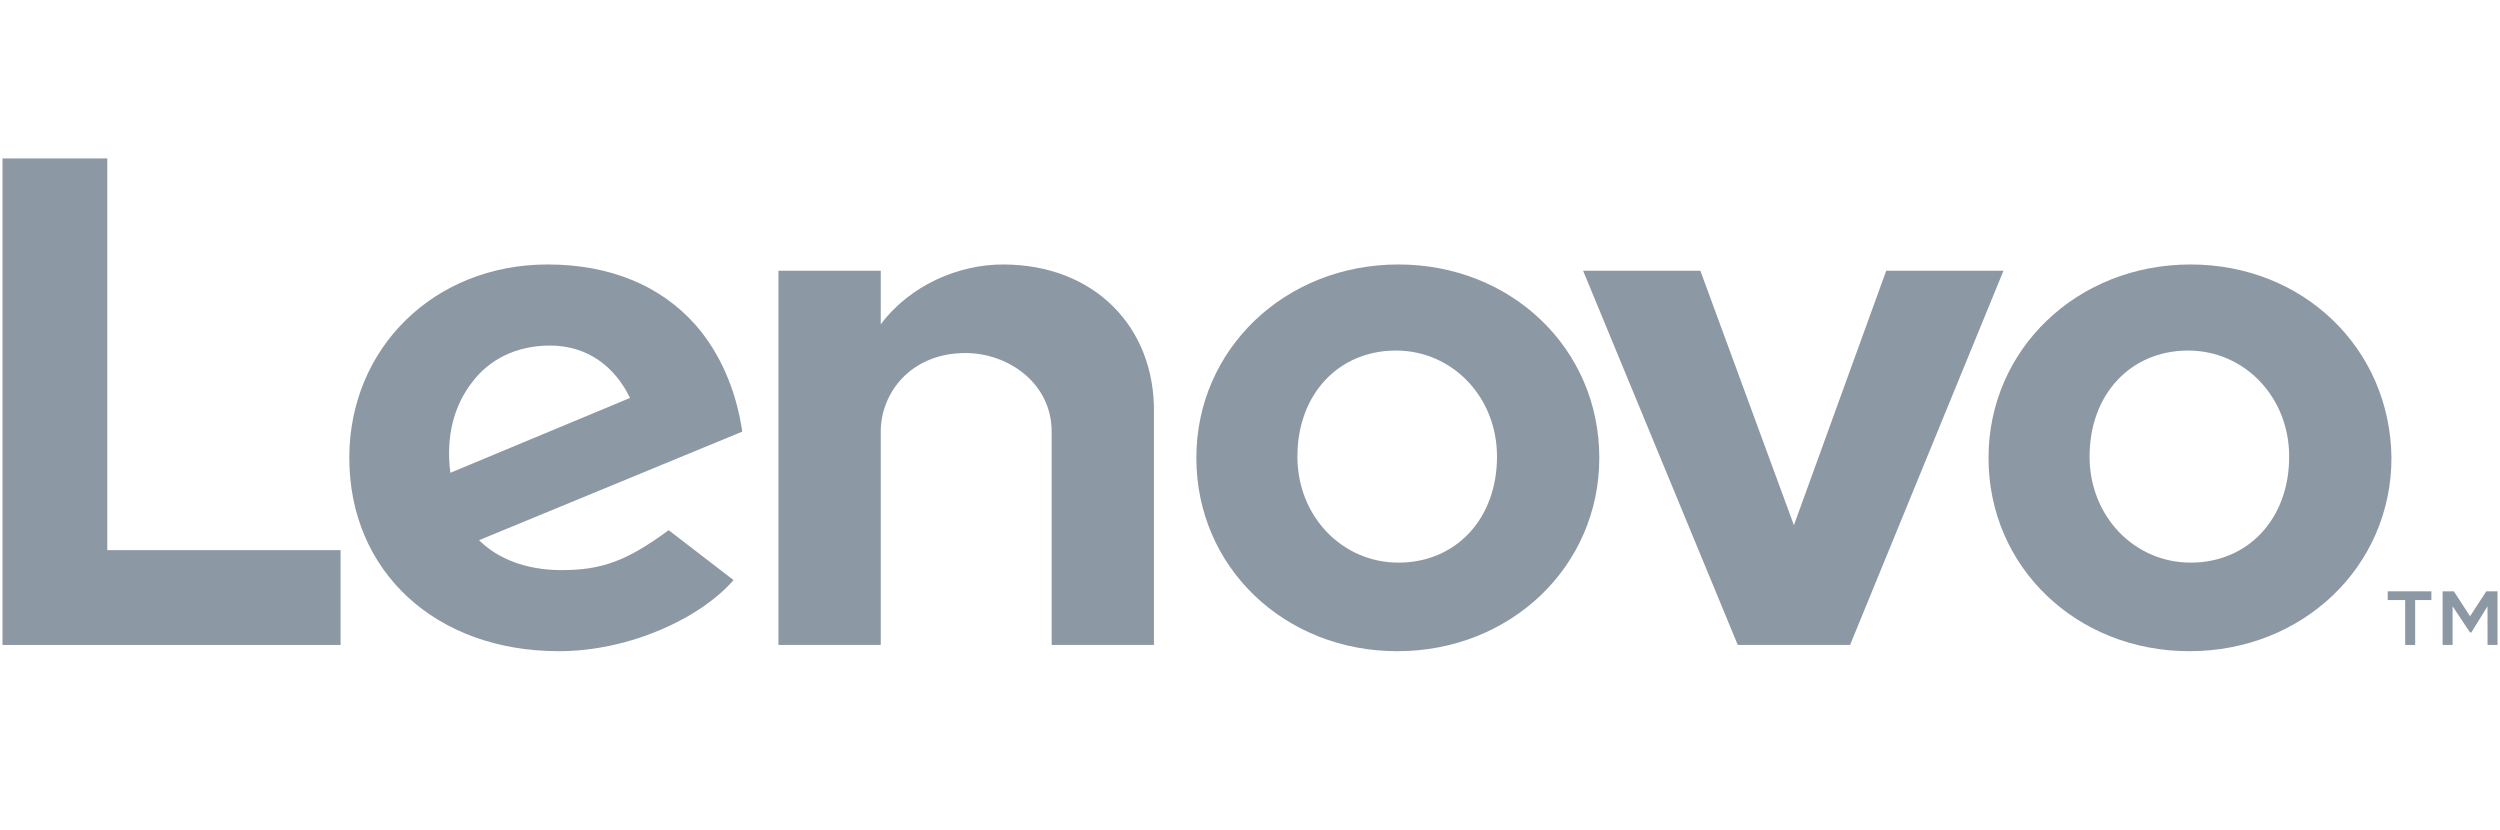
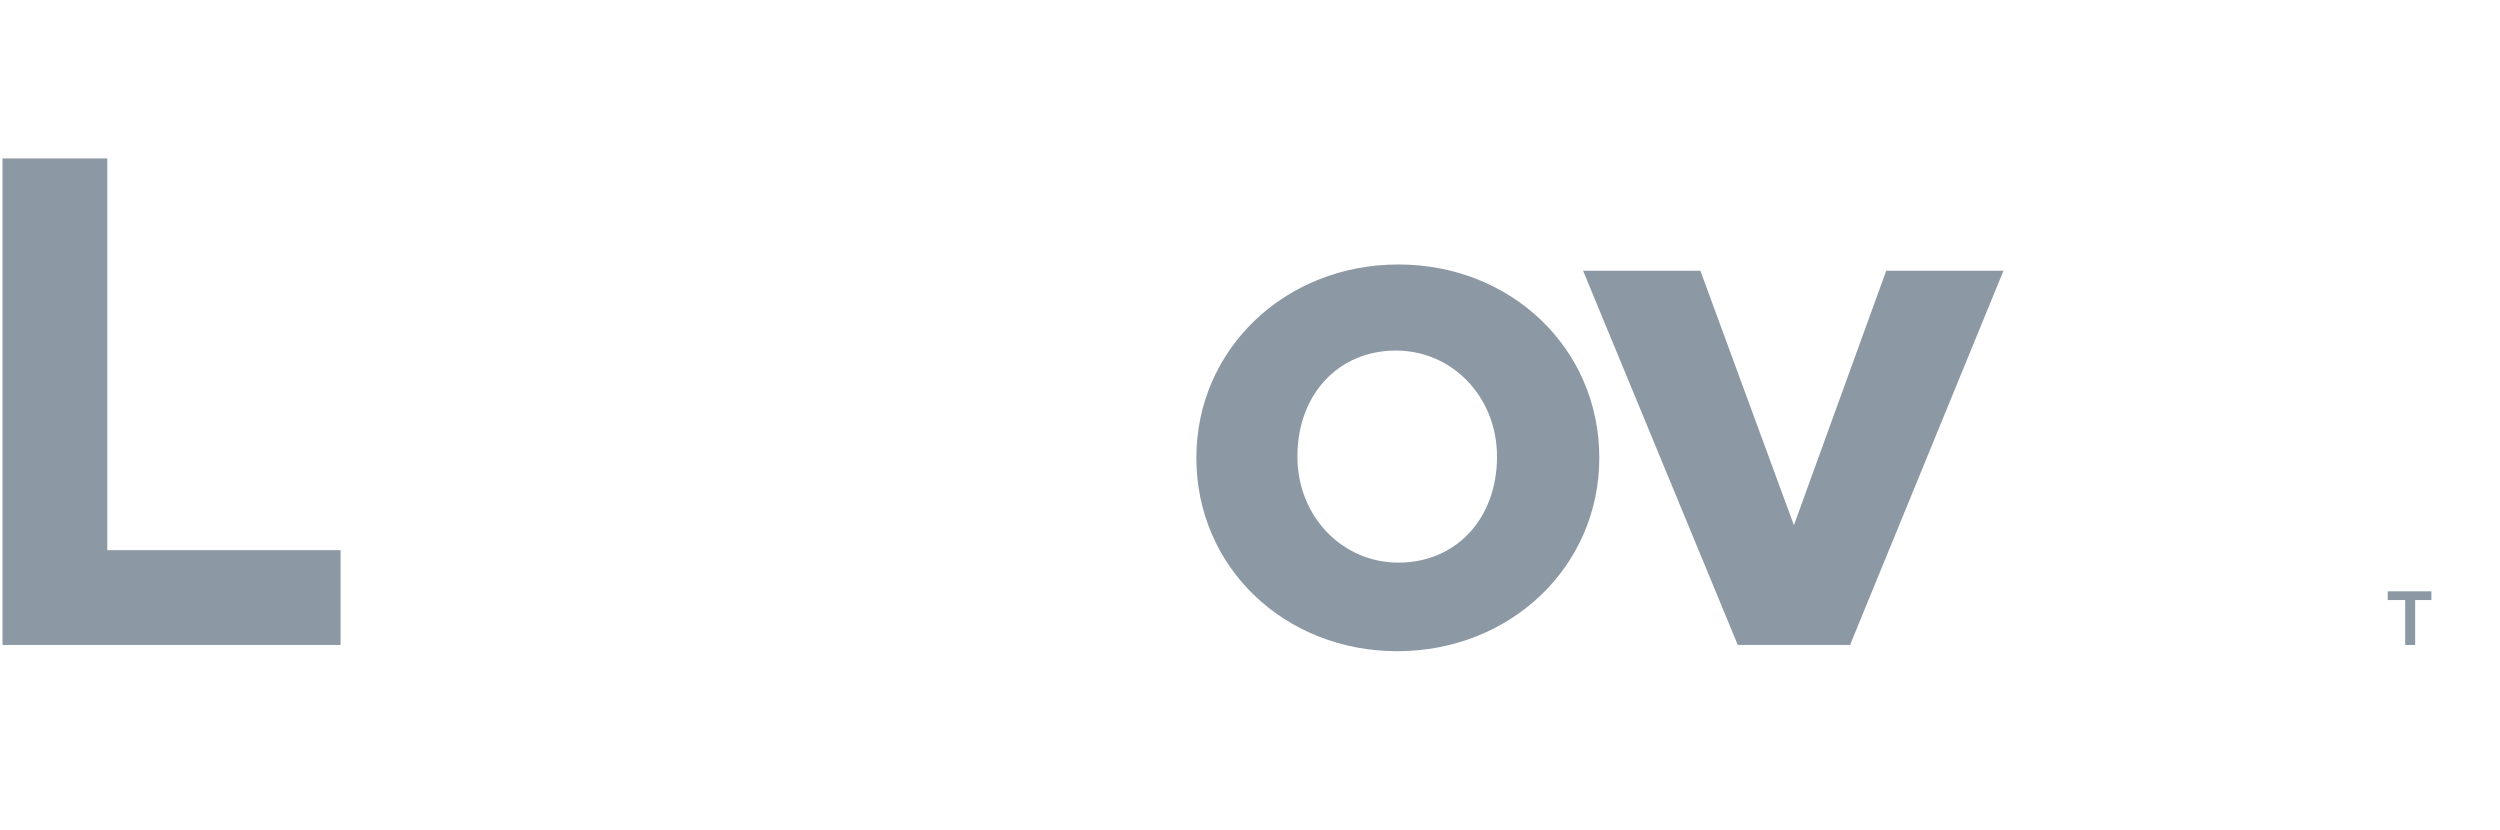
<svg xmlns="http://www.w3.org/2000/svg" x="0px" y="0px" viewBox="0 0 200.4 66.5" style="enable-background:new 0 0 200.4 66.5;" xml:space="preserve">
  <style type="text/css">
	.lenovo-0{fill:#8C98A4;}
</style>
  <g>
-     <path id="n_1_" class="lenovo-0" d="M80.4,21.2c-3.5,0-7.4,1.6-9.8,4.8l0,0l0,0v-4.3h-8.2v30h8.2V34.6c0-3.1,2.4-6.3,6.8-6.3   c3.4,0,6.9,2.4,6.9,6.3v17.1h8.2V33.1C92.6,26.2,87.7,21.2,80.4,21.2z" />
    <polygon id="v" class="lenovo-0" points="151.2,21.7 143.8,42.1 136.3,21.7 126.9,21.7 139.3,51.7 148.3,51.7 160.6,21.7  " />
-     <path id="e_1_" class="lenovo-0" d="M55.8,26.1c-2.8-3.2-6.9-4.9-11.9-4.9c-9.1,0-15.9,6.7-15.9,15.5c0,9.1,6.9,15.5,16.8,15.5   c5.6,0,11.3-2.6,14-5.7l-5.2-4c-3.4,2.5-5.4,3.2-8.6,3.2c-2.8,0-5.1-0.9-6.6-2.4l21.1-8.7C59,31.2,57.7,28.3,55.8,26.1z M36.1,37.9   c-0.4-3.1,0.4-5.5,1.7-7.2c1.4-1.9,3.6-3,6.3-3c3,0,5.2,1.7,6.4,4.2L36.1,37.9z" />
    <polygon id="l_1_" class="lenovo-0" points="8.6,12.7 0.2,12.7 0.2,51.7 27.3,51.7 27.3,44.1 8.6,44.1  " />
-     <path id="o_4_" class="lenovo-0" d="M175.6,21.2c-9.1,0-16.2,6.8-16.2,15.5c0,8.8,7.1,15.5,16.1,15.5c9.1,0,16.2-6.8,16.2-15.5   C191.6,27.9,184.6,21.2,175.6,21.2z M175.6,45.1c-4.5,0-8.1-3.7-8.1-8.5c0-5,3.3-8.5,7.9-8.5c4.5,0,8.1,3.7,8.1,8.5   C183.5,41.6,180.2,45.1,175.6,45.1z" />
    <path id="o_3_" class="lenovo-0" d="M112.1,21.2c-9.1,0-16.2,6.8-16.2,15.5c0,8.8,7.1,15.5,16.1,15.5c9.1,0,16.2-6.8,16.2-15.5   C128.2,27.9,121.1,21.2,112.1,21.2z M112.1,45.1c-4.5,0-8.1-3.7-8.1-8.5c0-5,3.3-8.5,7.9-8.5c4.5,0,8.1,3.7,8.1,8.5   C120,41.6,116.7,45.1,112.1,45.1z" />
    <polygon id="t" class="lenovo-0" points="191.4,48.1 192.8,48.1 192.8,51.7 193.6,51.7 193.6,48.1 194.9,48.1 194.9,47.4 191.4,47.4   " />
-     <polygon id="m_1_" class="lenovo-0" points="199.3,47.4 198,49.4 196.7,47.4 195.8,47.4 195.8,51.7 196.6,51.7 196.6,48.6 198,50.7   198.1,50.7 199.4,48.6 199.4,51.7 200.2,51.7 200.2,47.4  " />
  </g>
</svg>